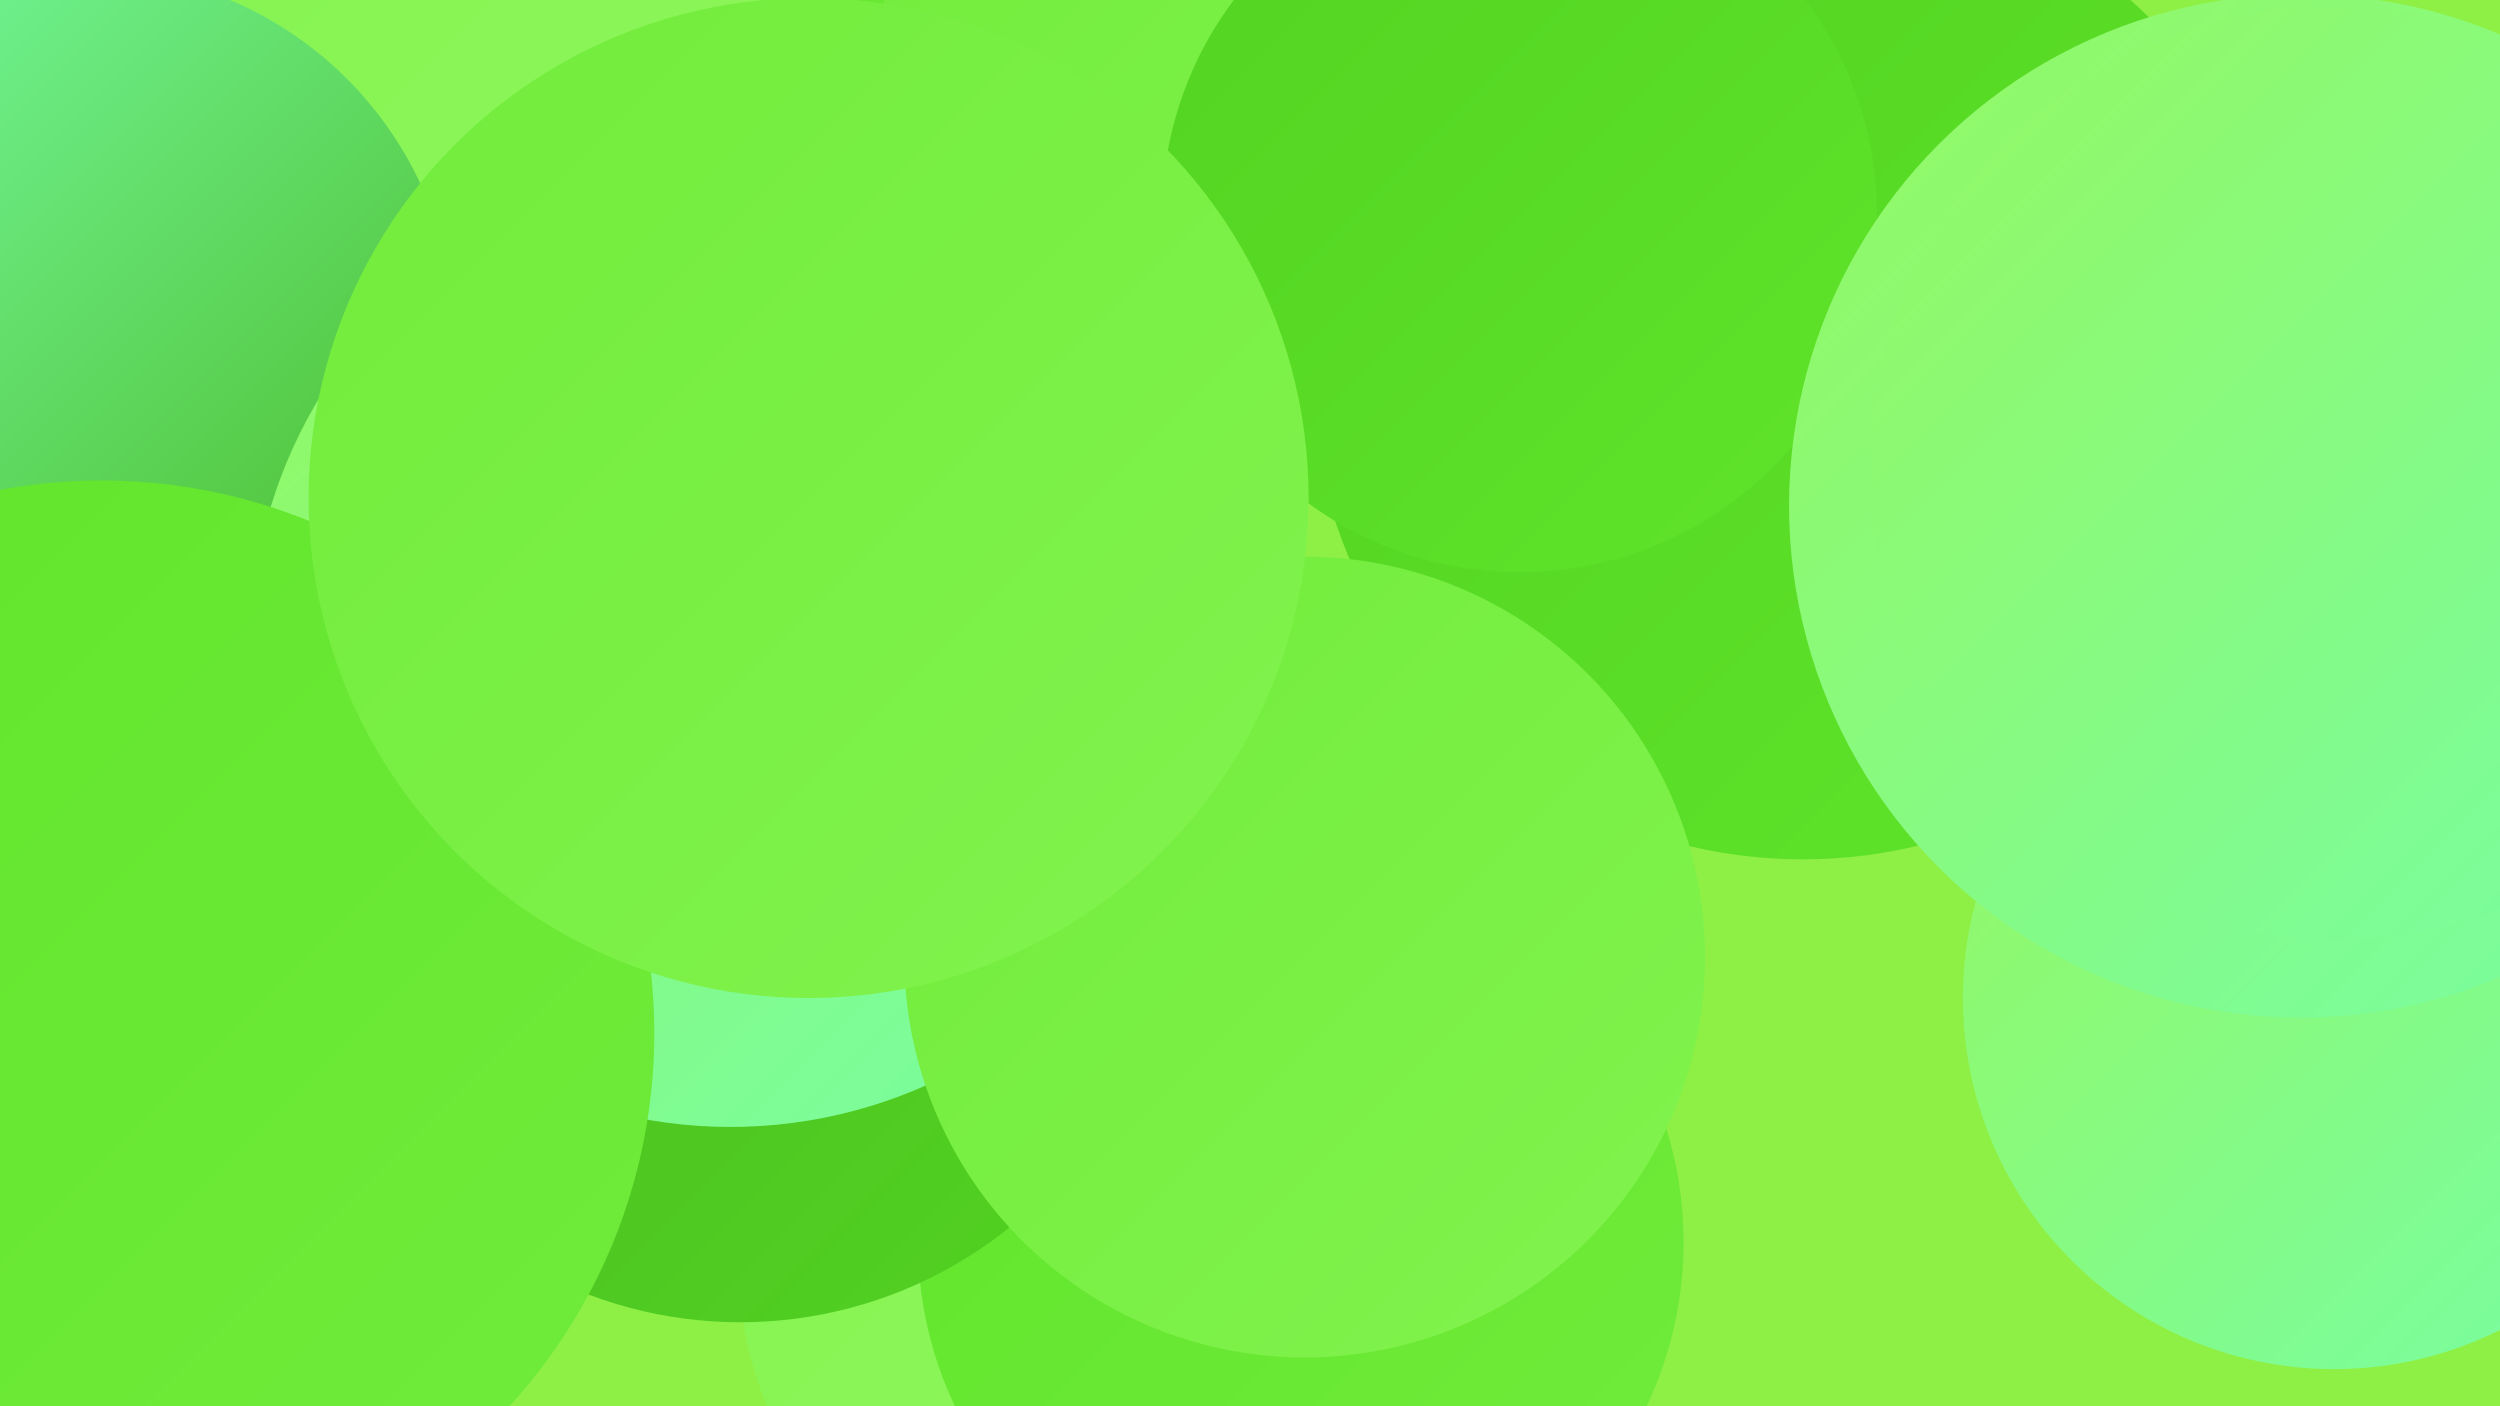
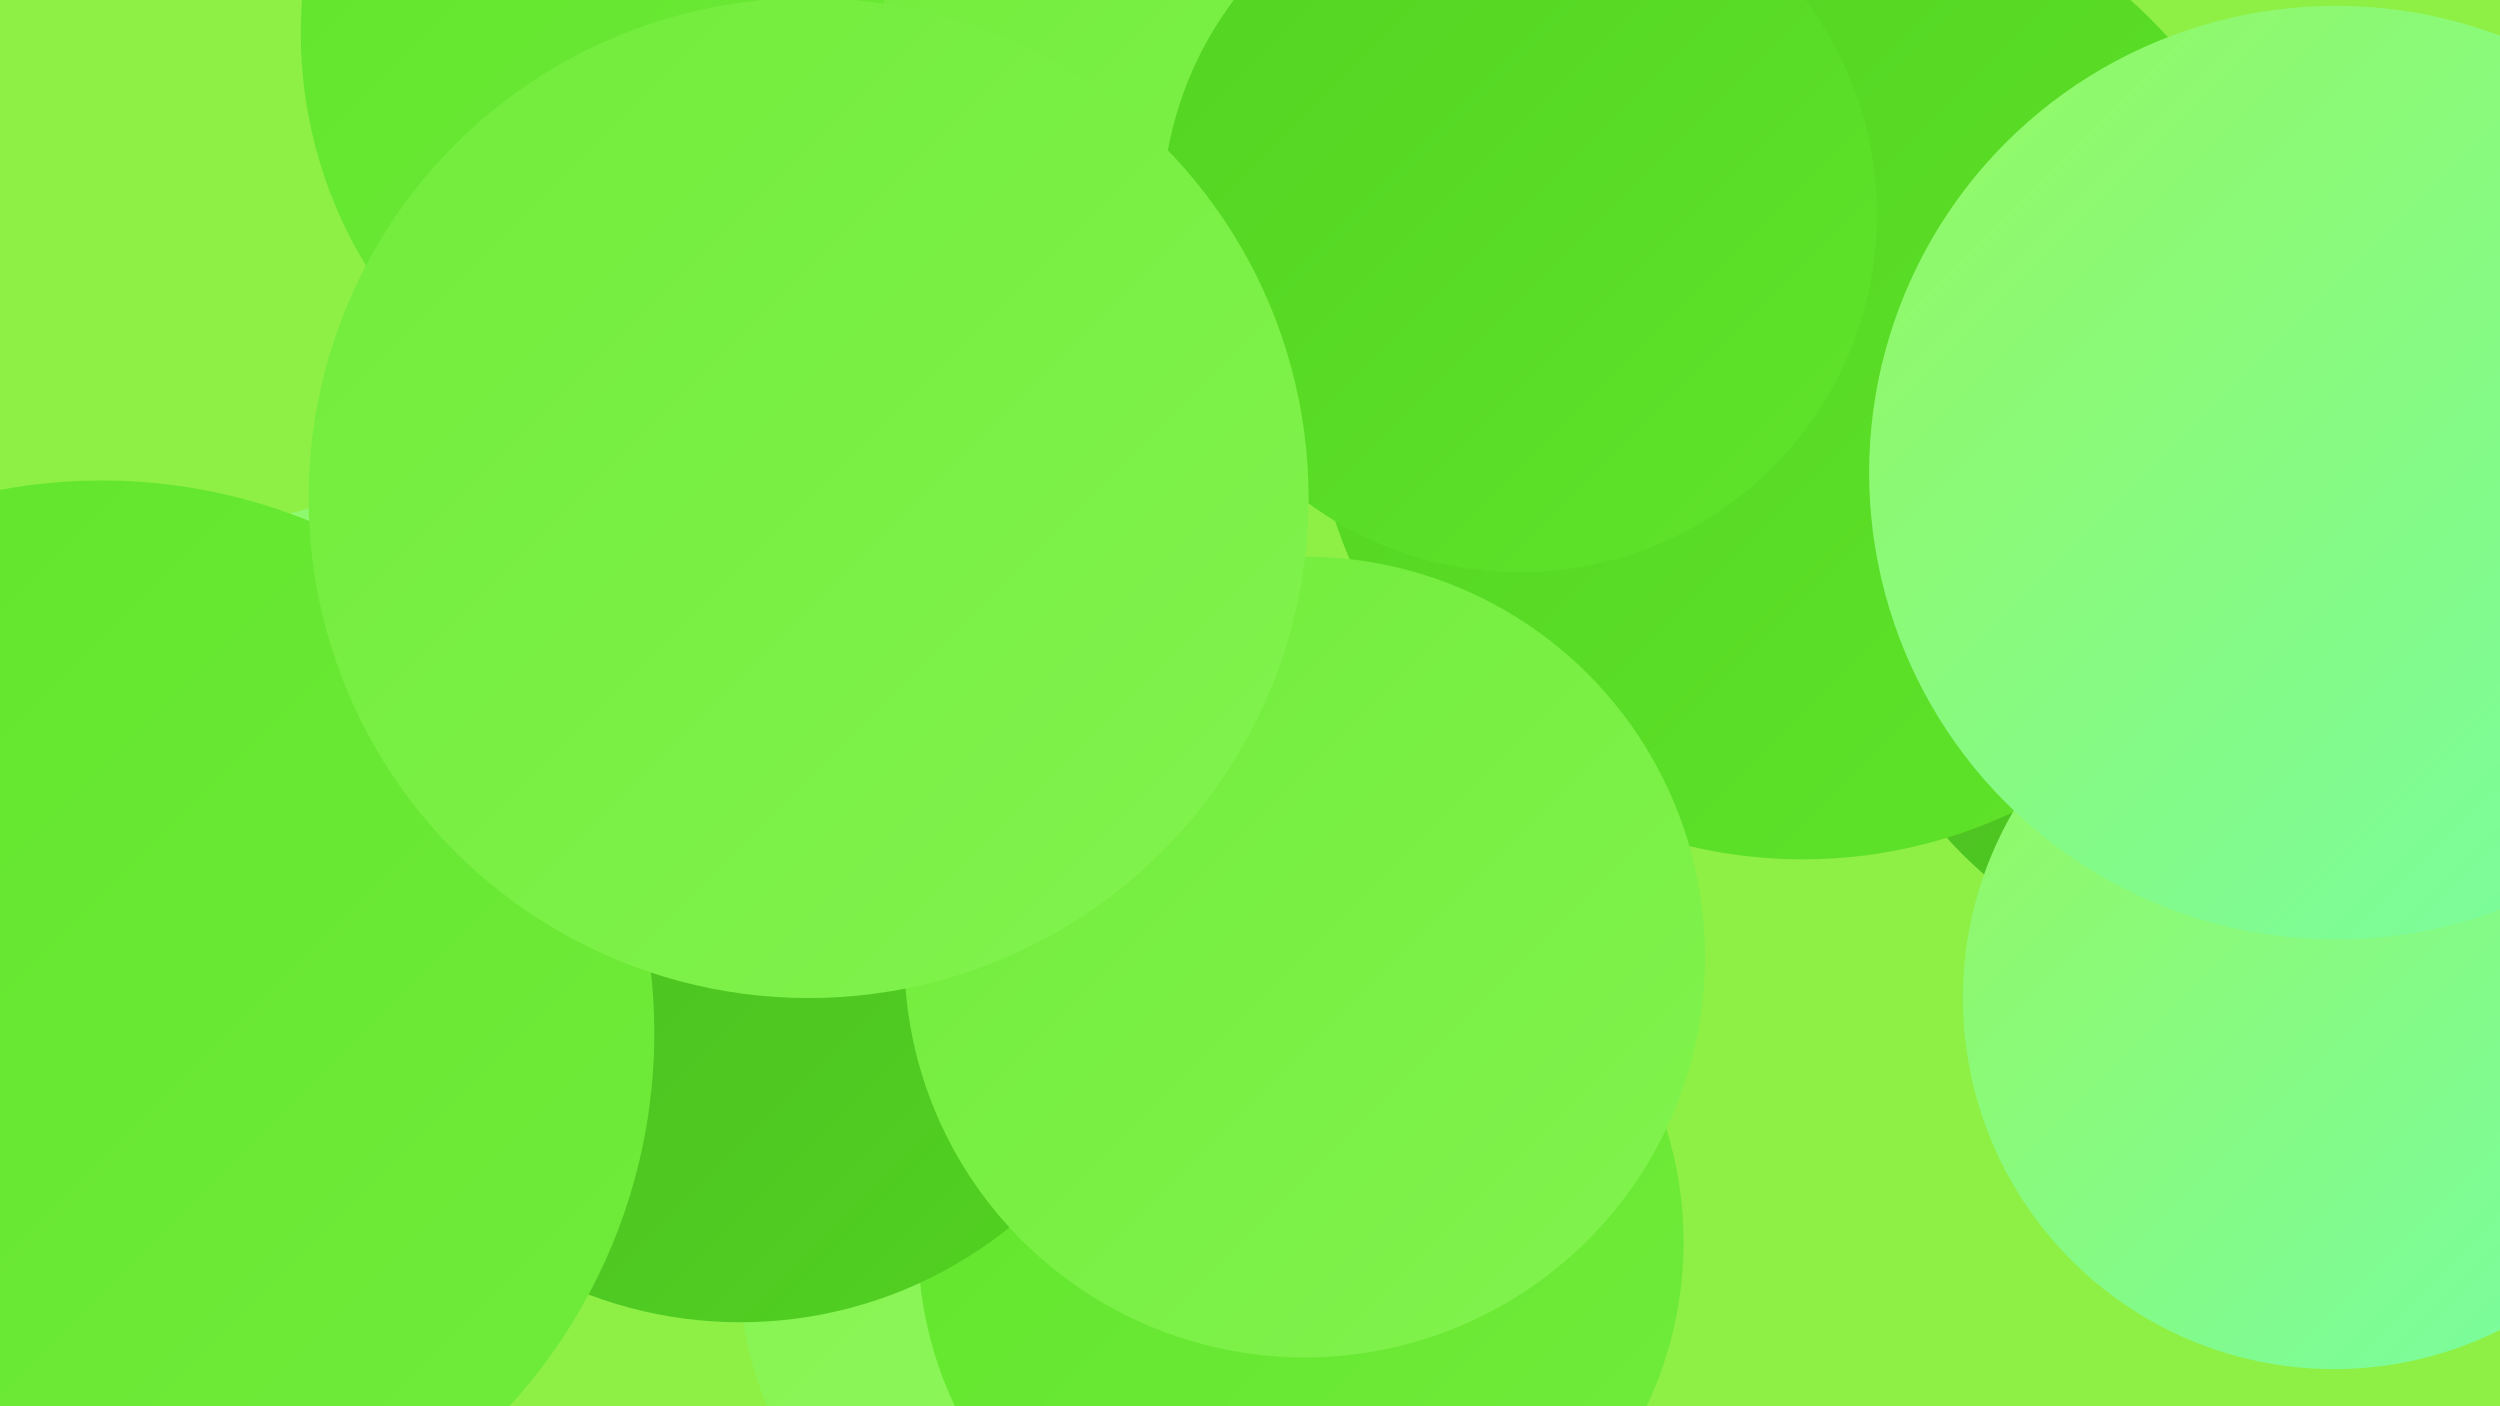
<svg xmlns="http://www.w3.org/2000/svg" width="1280" height="720">
  <defs>
    <linearGradient id="grad0" x1="0%" y1="0%" x2="100%" y2="100%">
      <stop offset="0%" style="stop-color:#4ab823;stop-opacity:1" />
      <stop offset="100%" style="stop-color:#52d321;stop-opacity:1" />
    </linearGradient>
    <linearGradient id="grad1" x1="0%" y1="0%" x2="100%" y2="100%">
      <stop offset="0%" style="stop-color:#52d321;stop-opacity:1" />
      <stop offset="100%" style="stop-color:#60e42a;stop-opacity:1" />
    </linearGradient>
    <linearGradient id="grad2" x1="0%" y1="0%" x2="100%" y2="100%">
      <stop offset="0%" style="stop-color:#60e42a;stop-opacity:1" />
      <stop offset="100%" style="stop-color:#71ec3b;stop-opacity:1" />
    </linearGradient>
    <linearGradient id="grad3" x1="0%" y1="0%" x2="100%" y2="100%">
      <stop offset="0%" style="stop-color:#71ec3b;stop-opacity:1" />
      <stop offset="100%" style="stop-color:#82f34e;stop-opacity:1" />
    </linearGradient>
    <linearGradient id="grad4" x1="0%" y1="0%" x2="100%" y2="100%">
      <stop offset="0%" style="stop-color:#82f34e;stop-opacity:1" />
      <stop offset="100%" style="stop-color:#94f862;stop-opacity:1" />
    </linearGradient>
    <linearGradient id="grad5" x1="0%" y1="0%" x2="100%" y2="100%">
      <stop offset="0%" style="stop-color:#94f862;stop-opacity:1" />
      <stop offset="100%" style="stop-color:#77fda5;stop-opacity:1" />
    </linearGradient>
    <linearGradient id="grad6" x1="0%" y1="0%" x2="100%" y2="100%">
      <stop offset="0%" style="stop-color:#77fda5;stop-opacity:1" />
      <stop offset="100%" style="stop-color:#4ab823;stop-opacity:1" />
    </linearGradient>
  </defs>
  <rect width="1280" height="720" fill="#8ef045" />
  <circle cx="1156" cy="286" r="214" fill="url(#grad0)" />
  <circle cx="383" cy="17" r="229" fill="url(#grad2)" />
  <circle cx="207" cy="448" r="194" fill="url(#grad5)" />
-   <circle cx="198" cy="195" r="285" fill="url(#grad4)" />
  <circle cx="636" cy="54" r="191" fill="url(#grad3)" />
  <circle cx="570" cy="646" r="192" fill="url(#grad4)" />
  <circle cx="666" cy="636" r="196" fill="url(#grad2)" />
  <circle cx="923" cy="188" r="252" fill="url(#grad1)" />
  <circle cx="1195" cy="511" r="190" fill="url(#grad5)" />
  <circle cx="778" cy="110" r="183" fill="url(#grad1)" />
  <circle cx="202" cy="465" r="198" fill="url(#grad1)" />
-   <circle cx="44" cy="174" r="189" fill="url(#grad6)" />
-   <circle cx="1178" cy="259" r="262" fill="url(#grad5)" />
-   <circle cx="391" cy="362" r="272" fill="url(#grad1)" />
  <circle cx="379" cy="457" r="220" fill="url(#grad0)" />
  <circle cx="1196" cy="242" r="239" fill="url(#grad5)" />
-   <circle cx="374" cy="331" r="246" fill="url(#grad5)" />
  <circle cx="668" cy="490" r="205" fill="url(#grad3)" />
  <circle cx="52" cy="529" r="283" fill="url(#grad2)" />
  <circle cx="414" cy="255" r="256" fill="url(#grad3)" />
</svg>